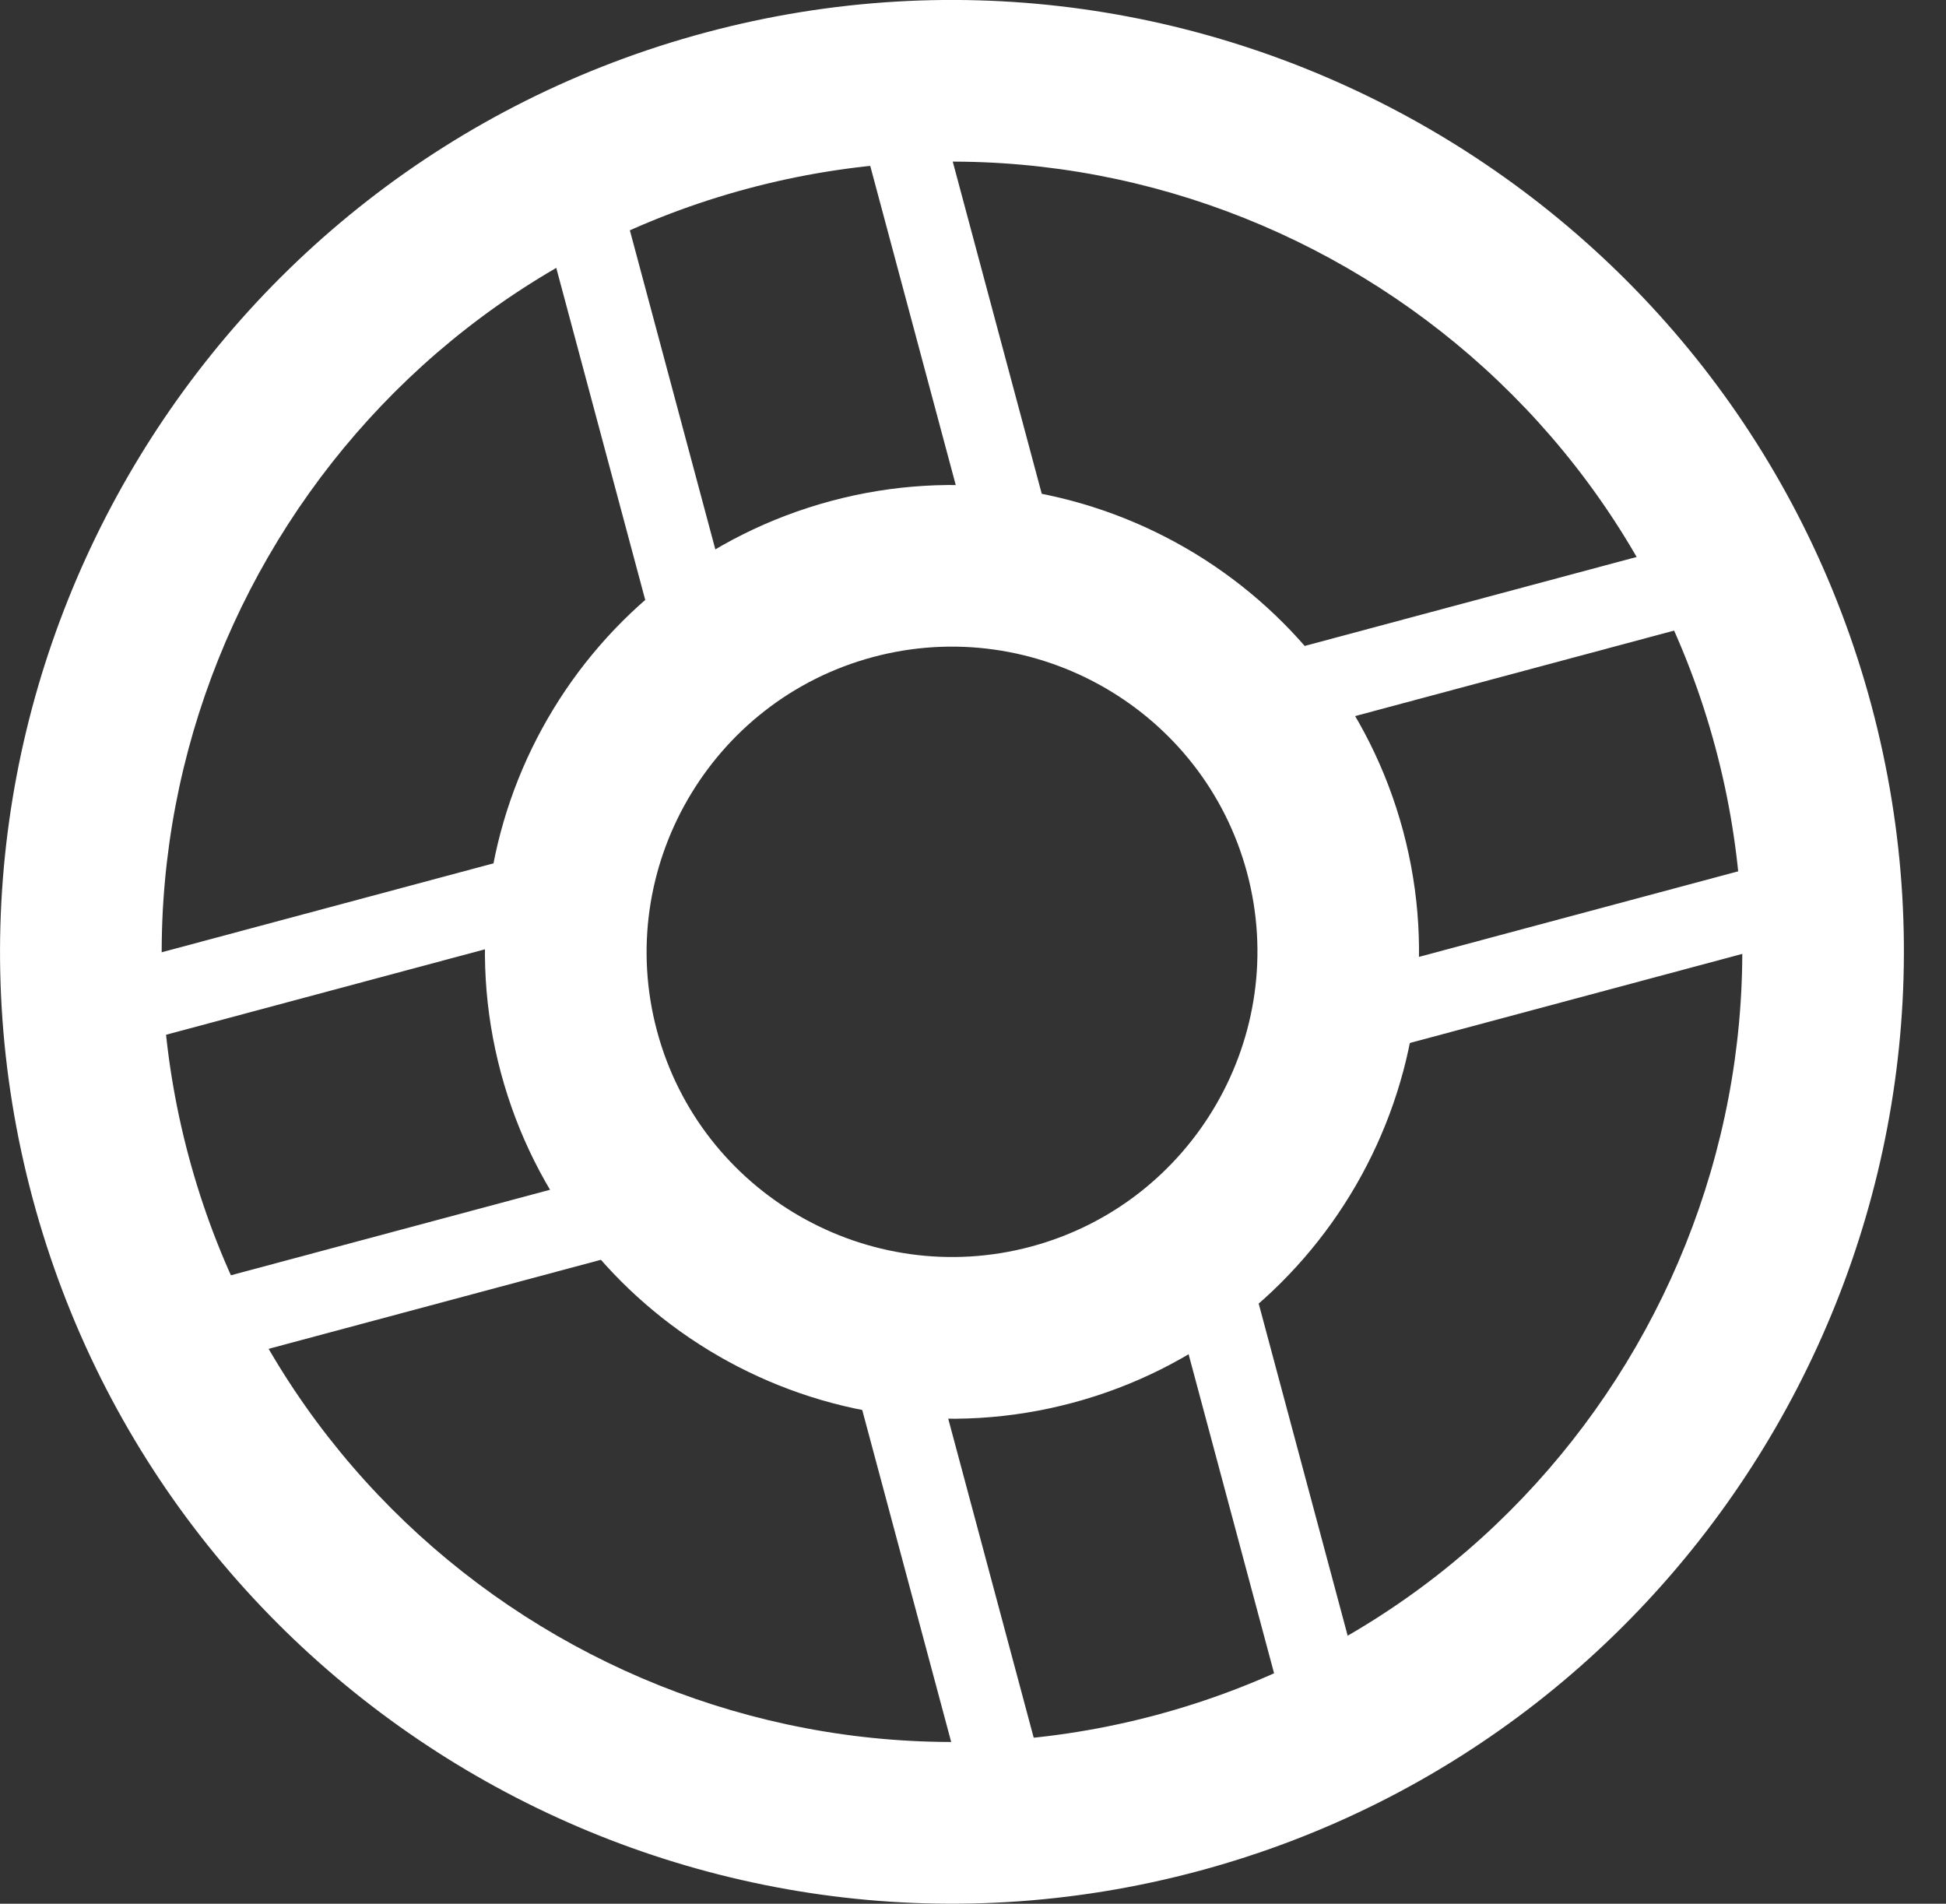
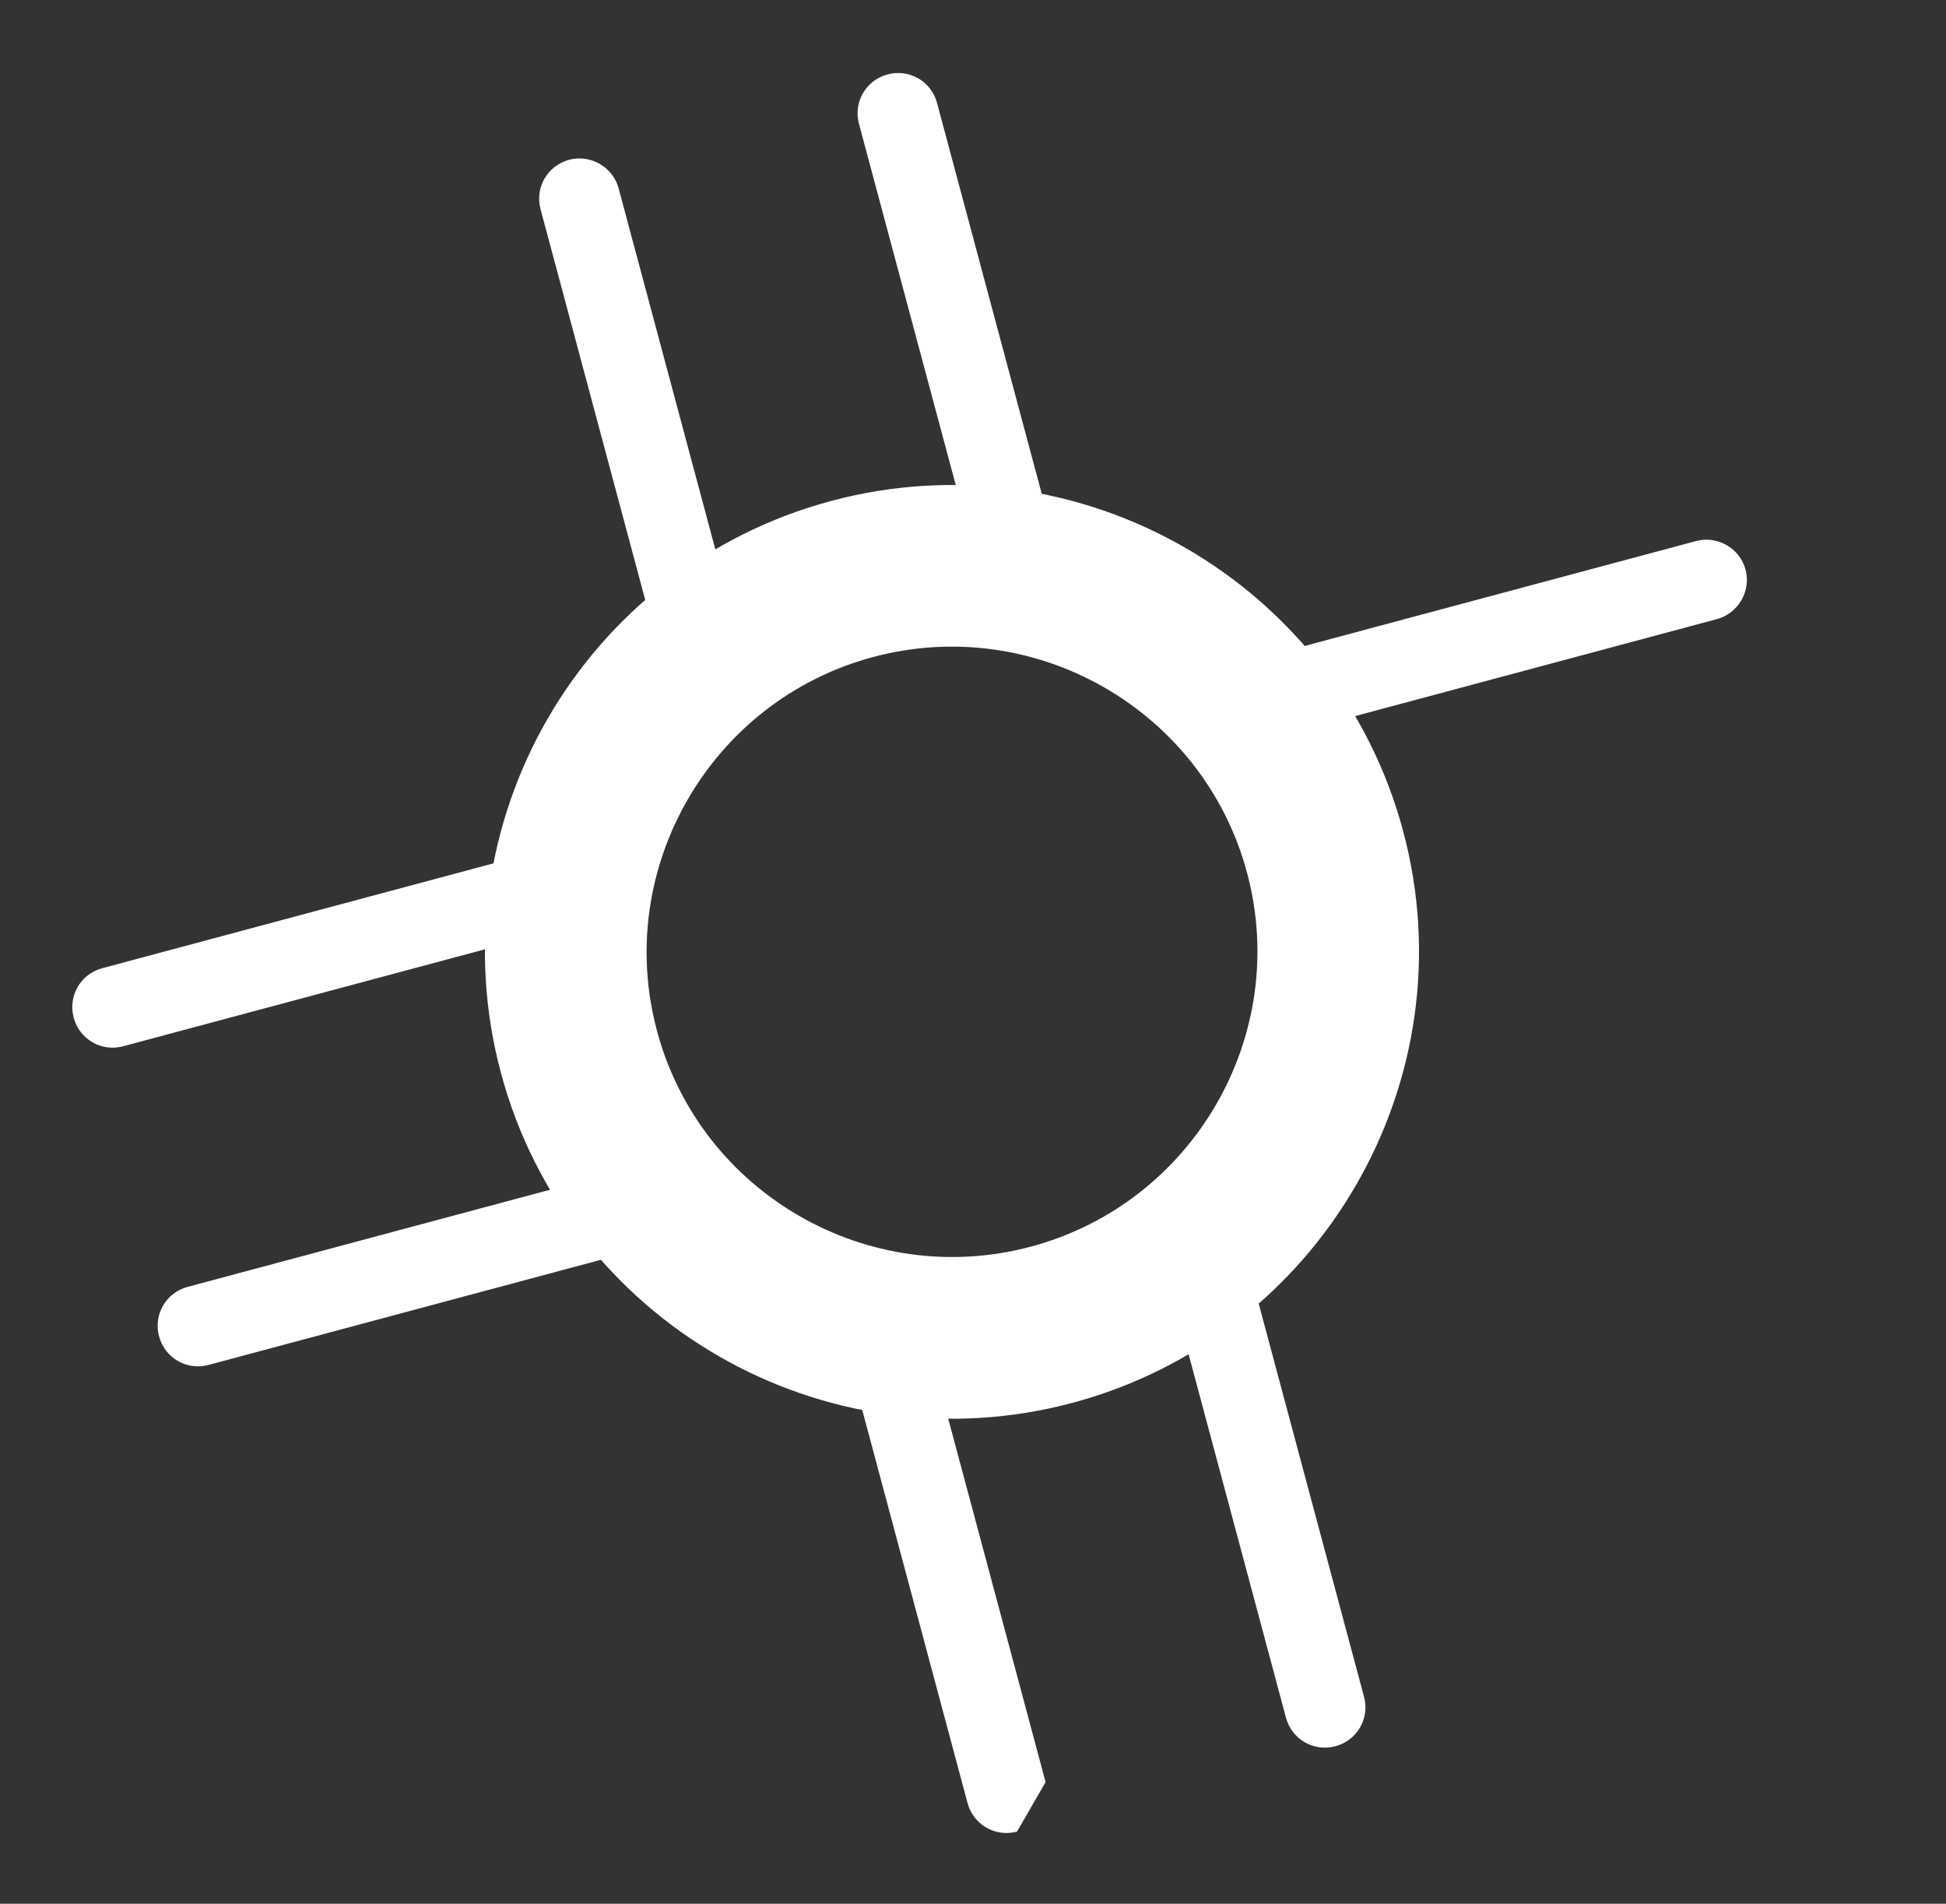
<svg xmlns="http://www.w3.org/2000/svg" fill="none" height="45" viewBox="0 0 46 45" width="46">
  <rect x="0" y="0" width="46" height="45" fill="#333333" stroke="none" />
  <g clip-rule="evenodd" fill="#fff" fill-rule="evenodd">
-     <path d="m17.671 4.459c-9.944 2.665-15.876 12.927-13.211 22.875 2.665 9.948 12.932 15.869 22.876 13.204s15.876-12.927 13.211-22.875c-2.665-9.948-12.932-15.869-22.876-13.204zm10.654 39.77c-11.992 3.214-24.344-3.922-27.555-15.906-3.21-11.983 3.92-24.341 15.912-27.555 11.974-3.209 24.345 3.922 27.555 15.906 3.21 11.983-3.938 24.346-15.912 27.555z" />
    <path d="m20.637 15.531c-3.837 1.028-6.136 4.995-5.107 8.837 1.03 3.844 5.003 6.127 8.841 5.099 3.837-1.028 6.137-4.993 5.107-8.837-1.029-3.842-5.003-6.127-8.841-5.099zm4.722 17.627c-5.885 1.577-11.945-1.923-13.519-7.801s1.923-11.939 7.808-13.516c5.867-1.572 11.944 1.923 13.519 7.801s-1.941 11.944-7.808 13.516z" />
    <path d="m16.708 15.924c-.516.138-1.033-.166-1.17-.675l-2.76-10.302c-.137-.511.159-1.031.675-1.17.498-.134 1.033.164 1.17.675l2.76 10.302c.137.509-.177 1.036-.675 1.17z" />
    <path d="m24.235 13.906c-.517.138-1.033-.166-1.17-.675l-2.76-10.302c-.137-.511.159-1.031.675-1.17.517-.138 1.033.164 1.17.675l2.76 10.302c.136.509-.159 1.031-.675 1.17z" />
-     <path d="m24.041 43.295c-.516.138-1.033-.166-1.17-.675l-2.76-10.302c-.137-.511.159-1.031.675-1.17.498-.134 1.033.164 1.17.675l2.76 10.302c.137.509-.177 1.036-.675 1.17z" />
+     <path d="m24.041 43.295c-.516.138-1.033-.166-1.17-.675l-2.76-10.302c-.137-.511.159-1.031.675-1.17.498-.134 1.033.164 1.17.675l2.76 10.302z" />
    <path d="m31.568 41.277c-.517.138-1.033-.166-1.17-.675l-2.76-10.302c-.137-.511.159-1.032.675-1.17s1.033.164 1.17.675l2.76 10.302c.137.509-.159 1.031-.675 1.17z" />
    <path d="m40.587 14.634-10.313 2.764c-.498.134-1.033-.166-1.17-.675-.137-.511.177-1.036.675-1.17l10.313-2.764c.498-.134 1.033.164 1.17.675.136.509-.177 1.036-.675 1.17z" />
-     <path d="m42.605 22.167-10.313 2.764c-.498.134-1.033-.166-1.17-.675-.137-.511.177-1.036.675-1.17l10.313-2.764c.498-.134 1.033.164 1.17.675.136.509-.177 1.036-.675 1.17z" />
    <path d="m13.207 21.972-10.295 2.759c-.517.139-1.033-.166-1.17-.675-.137-.511.159-1.031.675-1.17l10.295-2.759c.516-.139 1.033.164 1.17.675.136.509-.159 1.031-.675 1.17z" />
    <path d="m15.225 29.505-10.295 2.759c-.517.139-1.033-.166-1.17-.675-.137-.511.159-1.031.675-1.17l10.295-2.759c.517-.138 1.033.164 1.17.675.136.509-.159 1.032-.675 1.17z" />
  </g>
</svg>